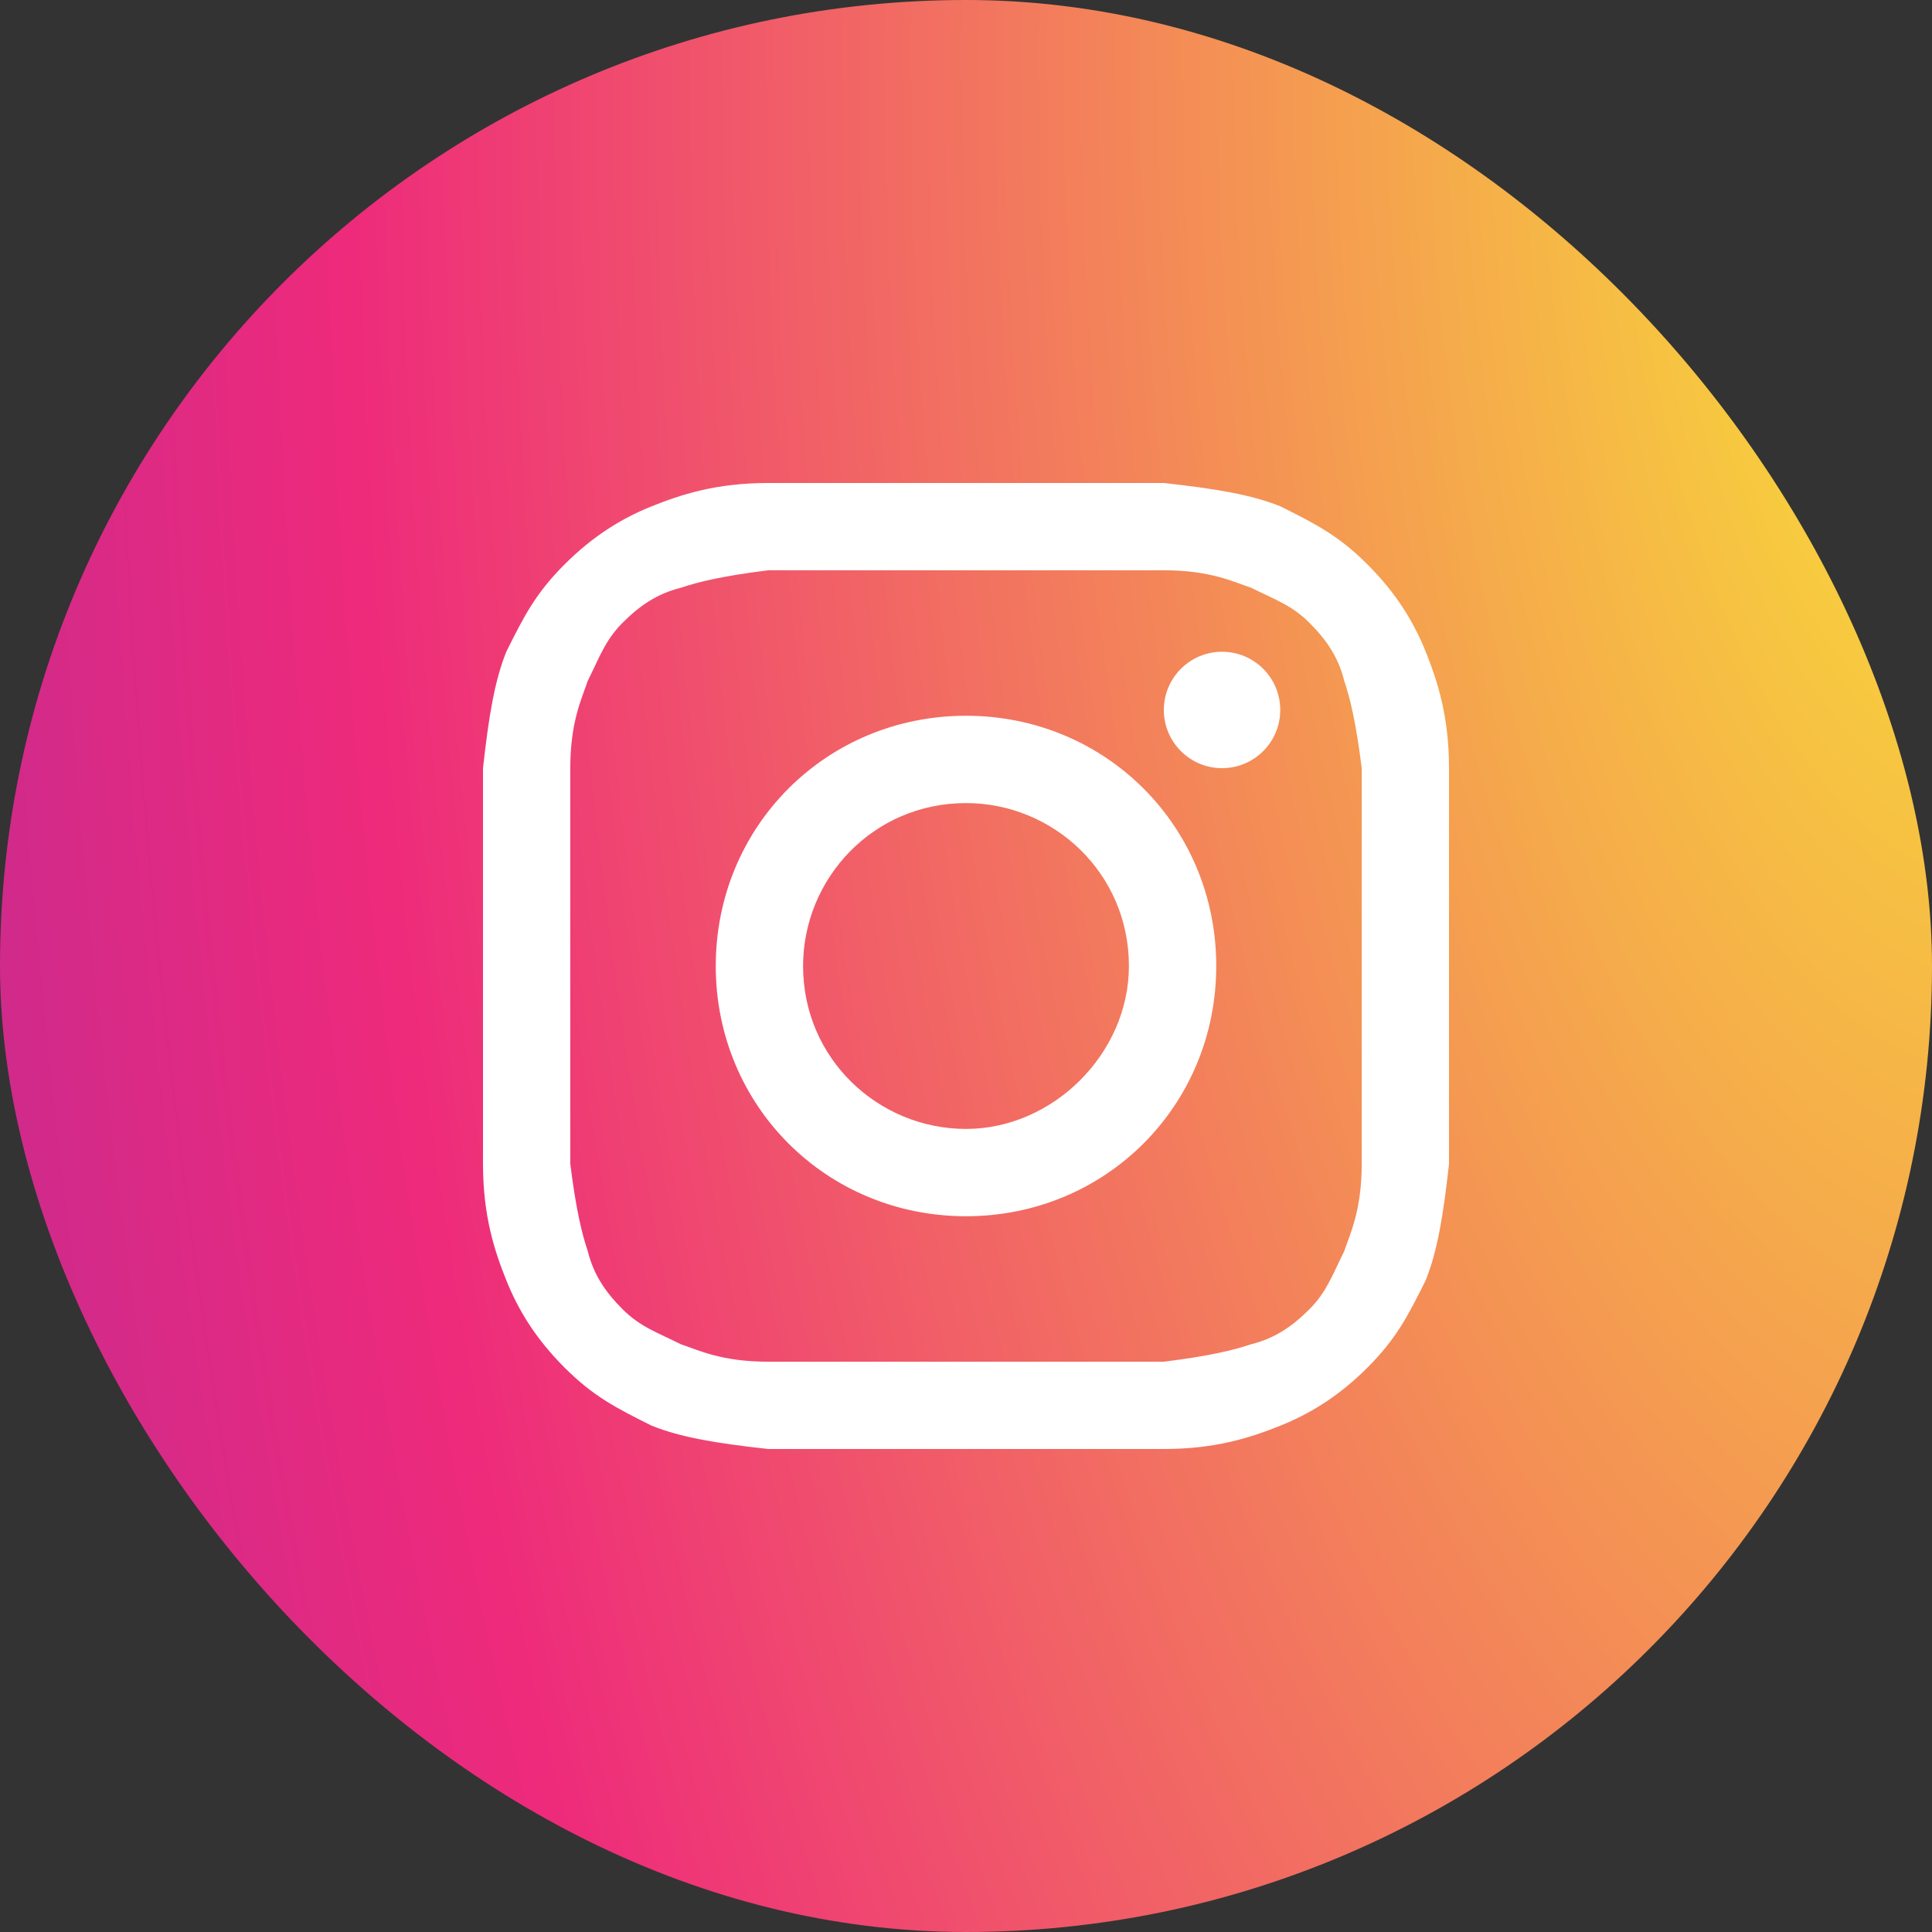
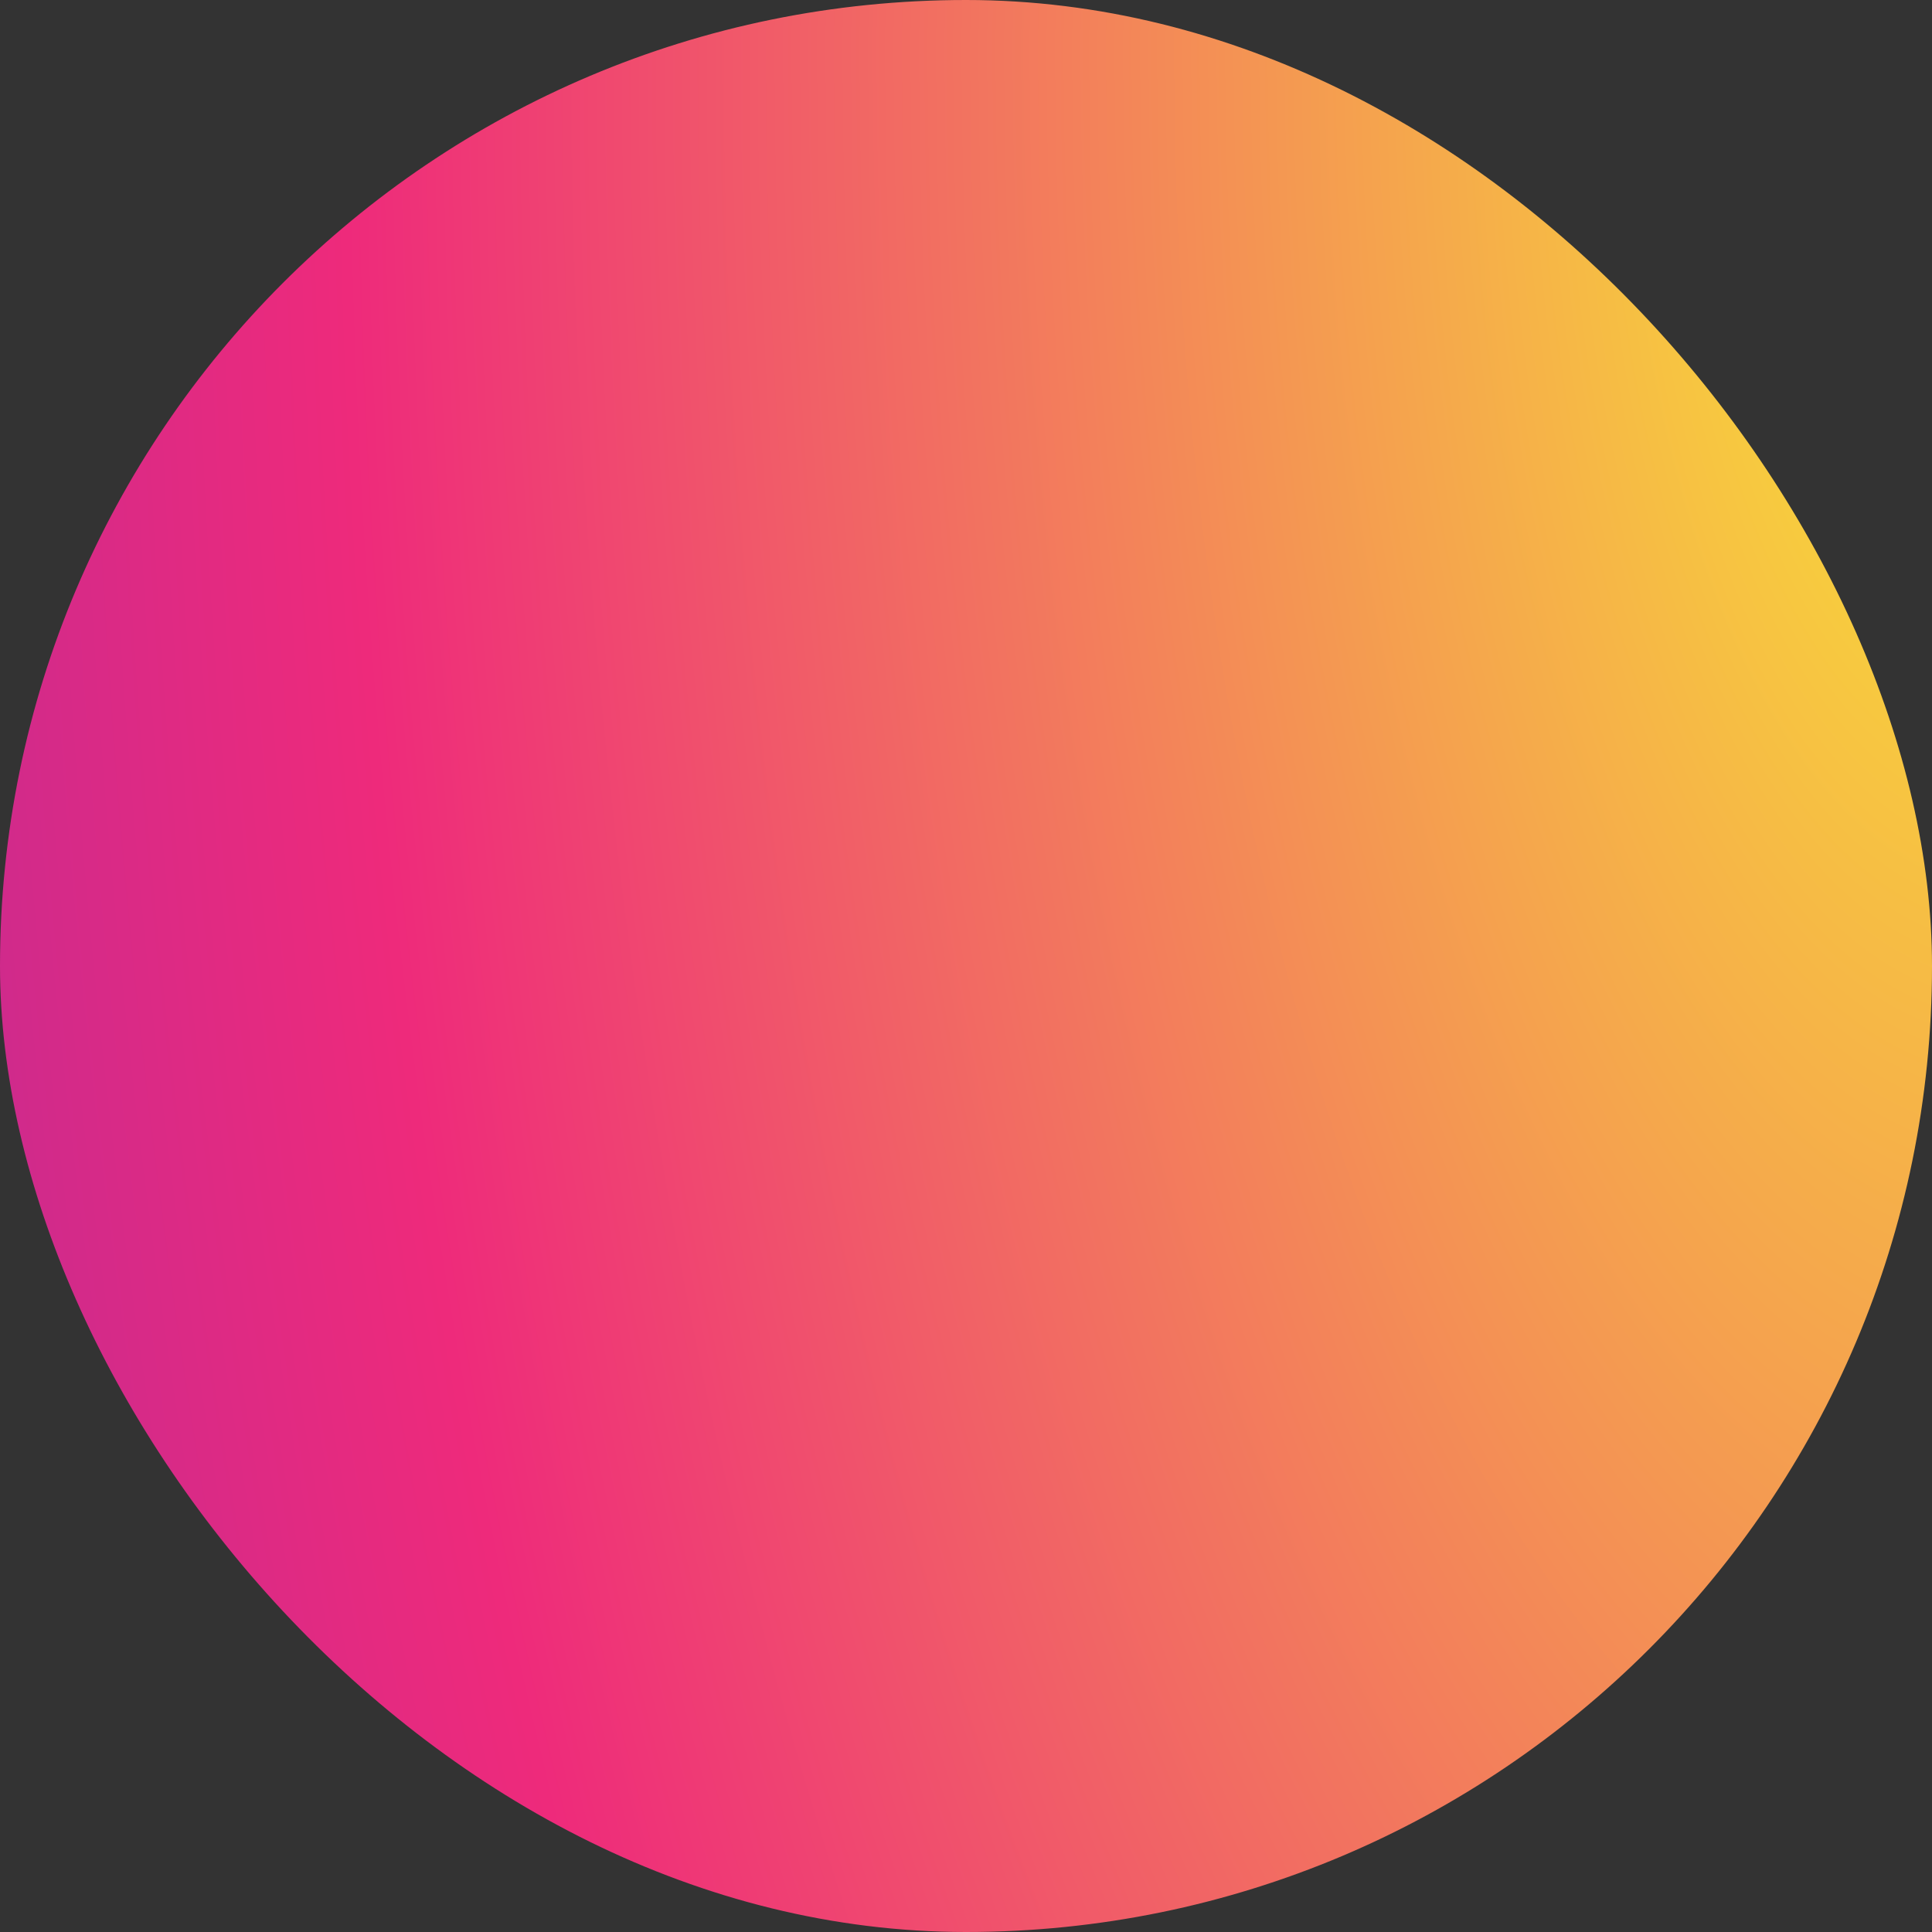
<svg xmlns="http://www.w3.org/2000/svg" fill="none" version="1.1" width="40" height="40" viewBox="0 0 40 40">
  <rect x="0" y="0" width="40" height="40" fill="#333333" stroke="none" />
  <defs>
    <radialGradient cx="0" cy="0" r="1" gradientUnits="userSpaceOnUse" id="master_svg0__0" gradientTransform="translate(40.805 0.813) rotate(0) scale(92.372 213.314)">
      <stop offset="0%" stop-color="#F9ED32" stop-opacity="1" />
      <stop offset="36%" stop-color="#EE2A7B" stop-opacity="1" />
      <stop offset="44%" stop-color="#D22A8A" stop-opacity="1" />
      <stop offset="60%" stop-color="#8B2AB2" stop-opacity="1" />
      <stop offset="83%" stop-color="#1B2AF0" stop-opacity="1" />
      <stop offset="88%" stop-color="#002AFF" stop-opacity="1" />
      <stop offset="100%" stop-color="#002AFF" stop-opacity="1" />
    </radialGradient>
  </defs>
  <g>
    <g>
      <rect x="0" y="0" width="40" height="40" rx="20" fill="url(#master_svg0__0)" fill-opacity="1" />
    </g>
    <g>
-       <path d="M15.904,10L24.096,10C25.181,10.12,25.904,10.241,26.506,10.482C27.229,10.843,27.711,11.084,28.313,11.687C28.916,12.289,29.277,12.892,29.518,13.494C29.759,14.096,30,14.819,30,15.904L30,24.096C29.88,25.181,29.759,25.904,29.518,26.506C29.157,27.229,28.916,27.711,28.313,28.313C27.711,28.916,27.108,29.277,26.506,29.518C25.904,29.759,25.181,30,24.096,30L15.904,30C14.819,29.88,14.096,29.759,13.494,29.518C12.771,29.157,12.289,28.916,11.687,28.313C11.084,27.711,10.723,27.108,10.482,26.506C10.241,25.904,10,25.181,10,24.096L10,15.904C10.12,14.819,10.241,14.096,10.482,13.494C10.843,12.771,11.084,12.289,11.687,11.687C12.289,11.084,12.892,10.723,13.494,10.482C14.096,10.241,14.819,10,15.904,10ZM24.096,11.807L15.904,11.807C14.94,11.928,14.458,12.048,14.096,12.169C13.614,12.289,13.253,12.53,12.892,12.892C12.53,13.253,12.41,13.614,12.169,14.096C12.048,14.458,11.807,14.94,11.807,15.904L11.807,24.096C11.928,25.06,12.048,25.542,12.169,25.904C12.289,26.386,12.53,26.747,12.892,27.108C13.253,27.47,13.614,27.59,14.096,27.831C14.458,27.952,14.94,28.193,15.904,28.193L24.096,28.193C25.06,28.072,25.542,27.952,25.904,27.831C26.386,27.711,26.747,27.47,27.108,27.108C27.47,26.747,27.59,26.386,27.831,25.904C27.952,25.542,28.193,25.06,28.193,24.096L28.193,15.904C28.072,14.94,27.952,14.458,27.831,14.096C27.711,13.614,27.47,13.253,27.108,12.892C26.747,12.53,26.386,12.41,25.904,12.169C25.542,12.048,25.06,11.807,24.096,11.807ZM25.301,15.904C25.967,15.904,26.506,15.364,26.506,14.699C26.506,14.033,25.967,13.494,25.301,13.494C24.636,13.494,24.096,14.033,24.096,14.699C24.096,15.364,24.636,15.904,25.301,15.904ZM20,14.819C17.108,14.819,14.819,17.108,14.819,20C14.819,22.892,17.108,25.181,20,25.181C22.892,25.181,25.181,22.892,25.181,20C25.181,17.108,22.892,14.819,20,14.819ZM20,23.373C18.193,23.373,16.627,21.928,16.627,20C16.627,18.193,18.072,16.627,20,16.627C21.807,16.627,23.373,18.072,23.373,20C23.373,21.807,21.807,23.373,20,23.373Z" fill-rule="evenodd" fill="#FFFFFF" fill-opacity="1" />
-     </g>
+       </g>
  </g>
</svg>